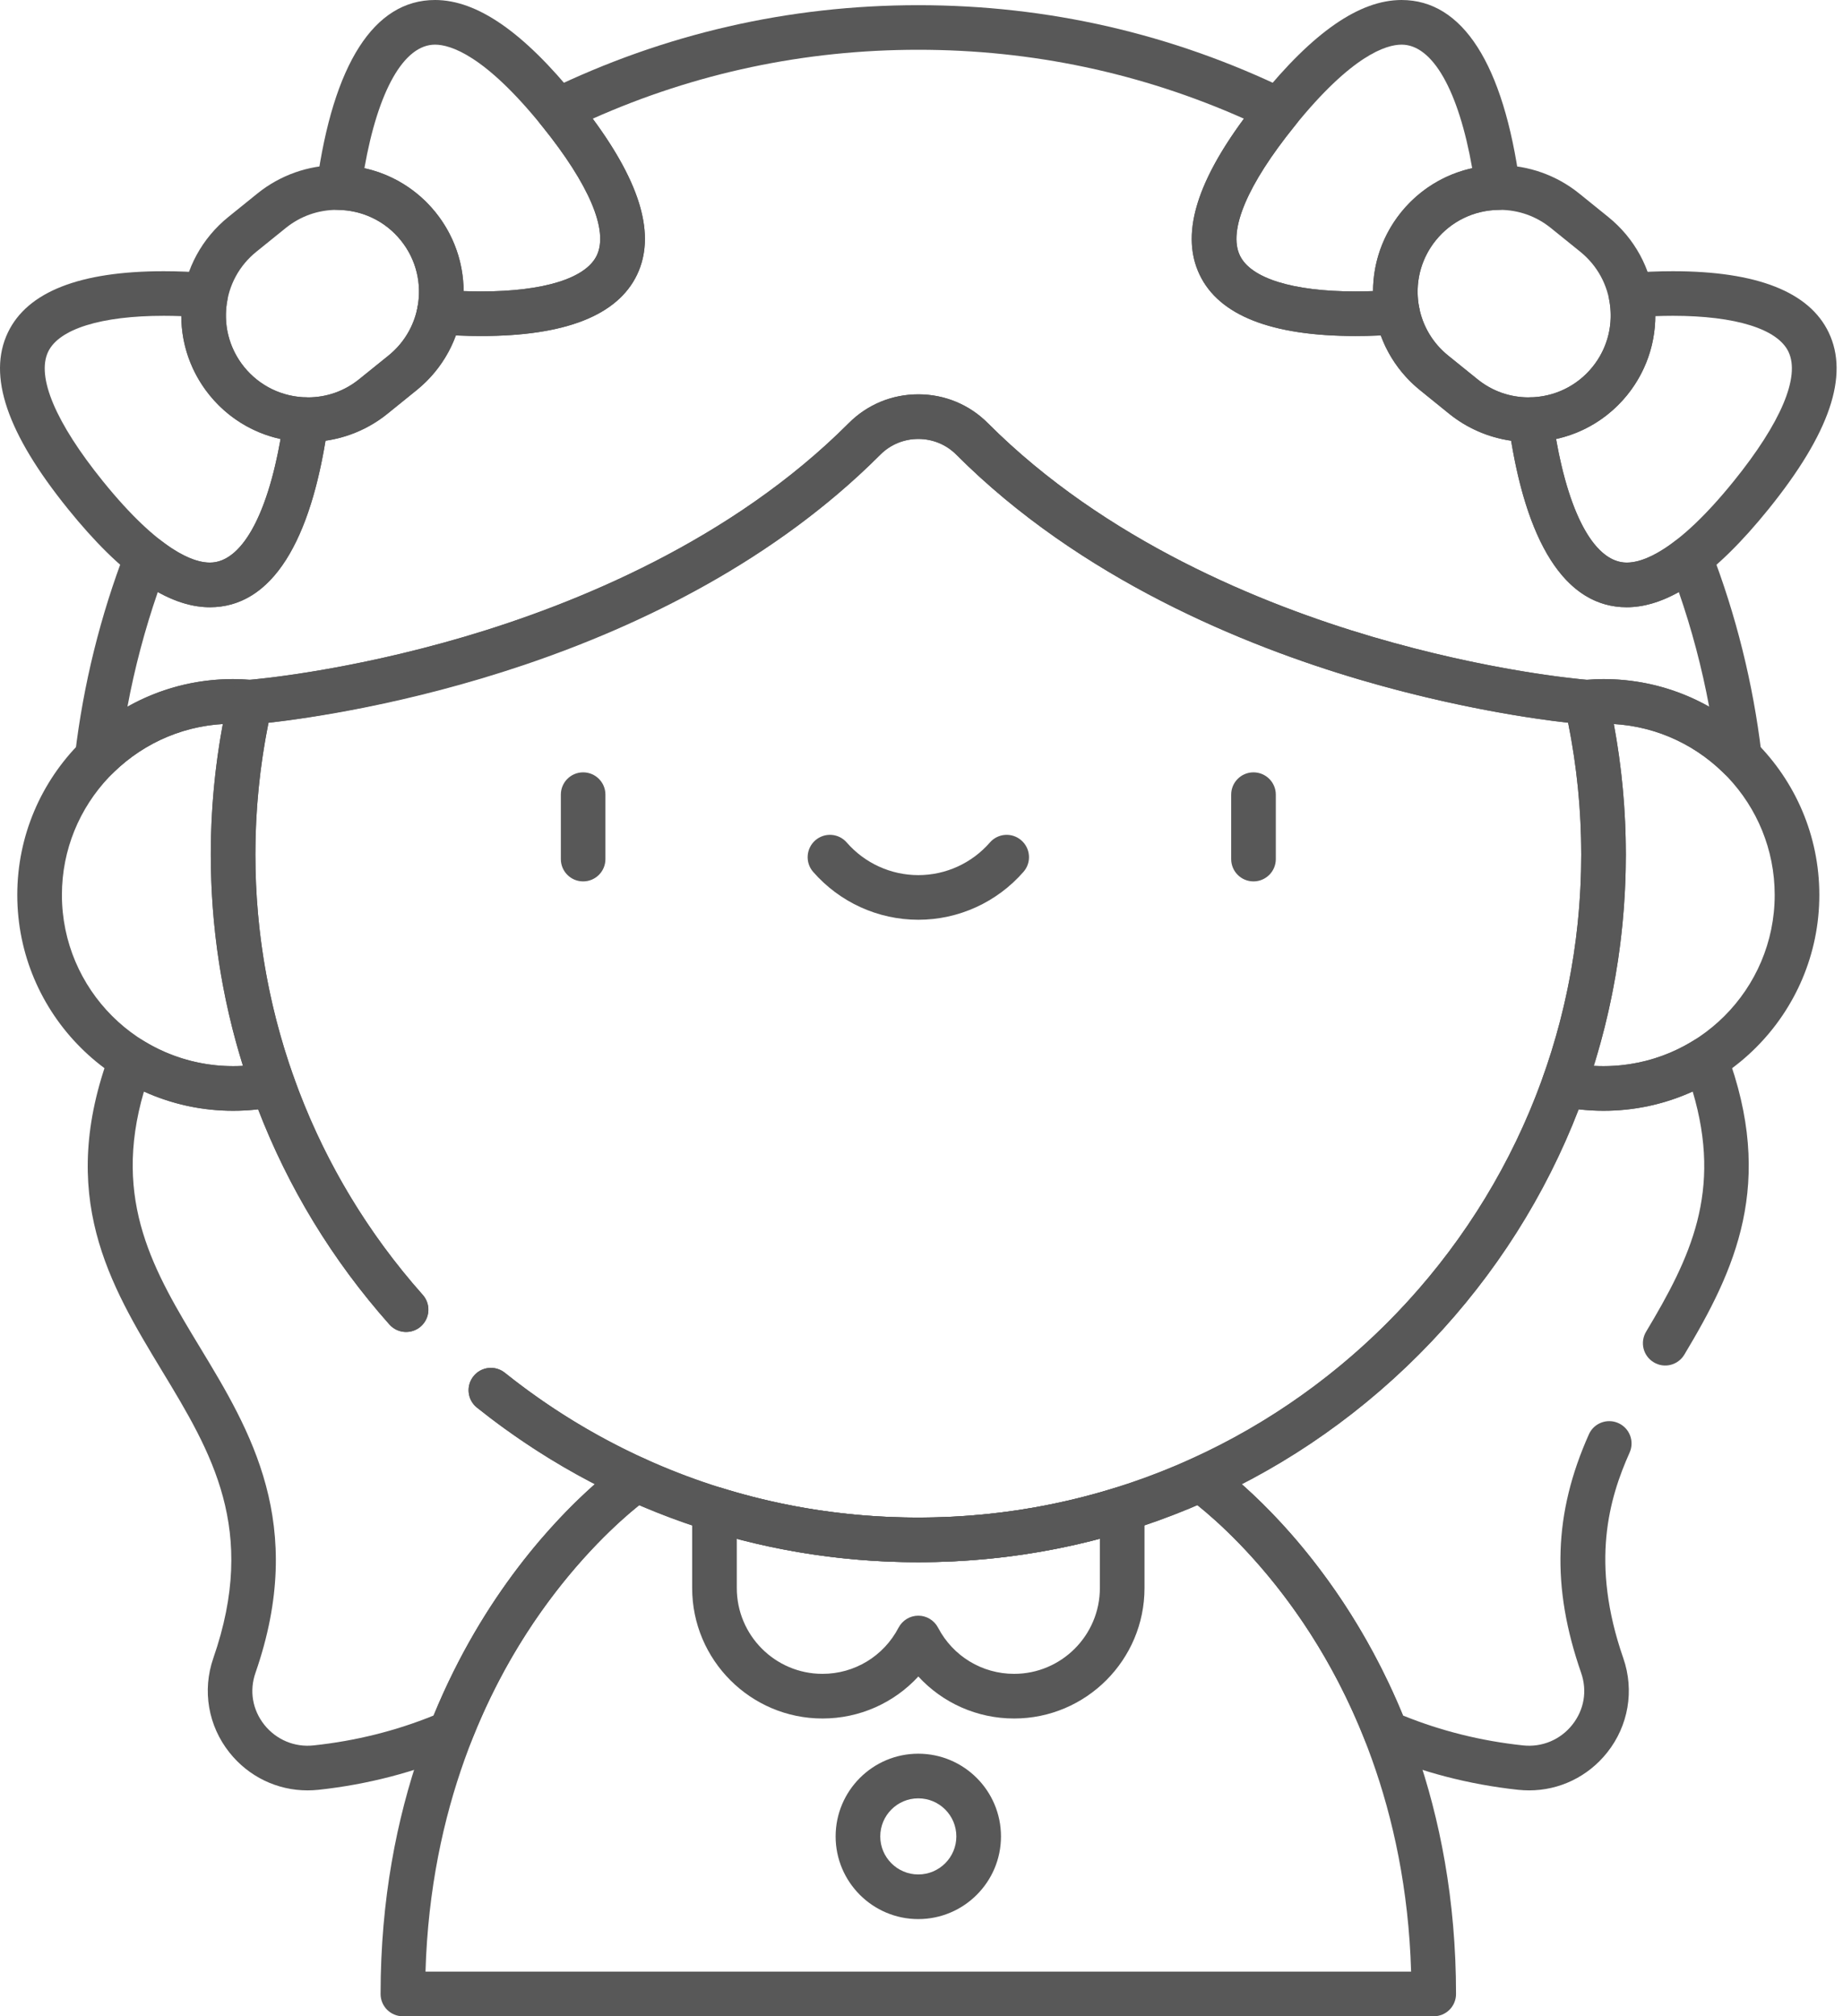
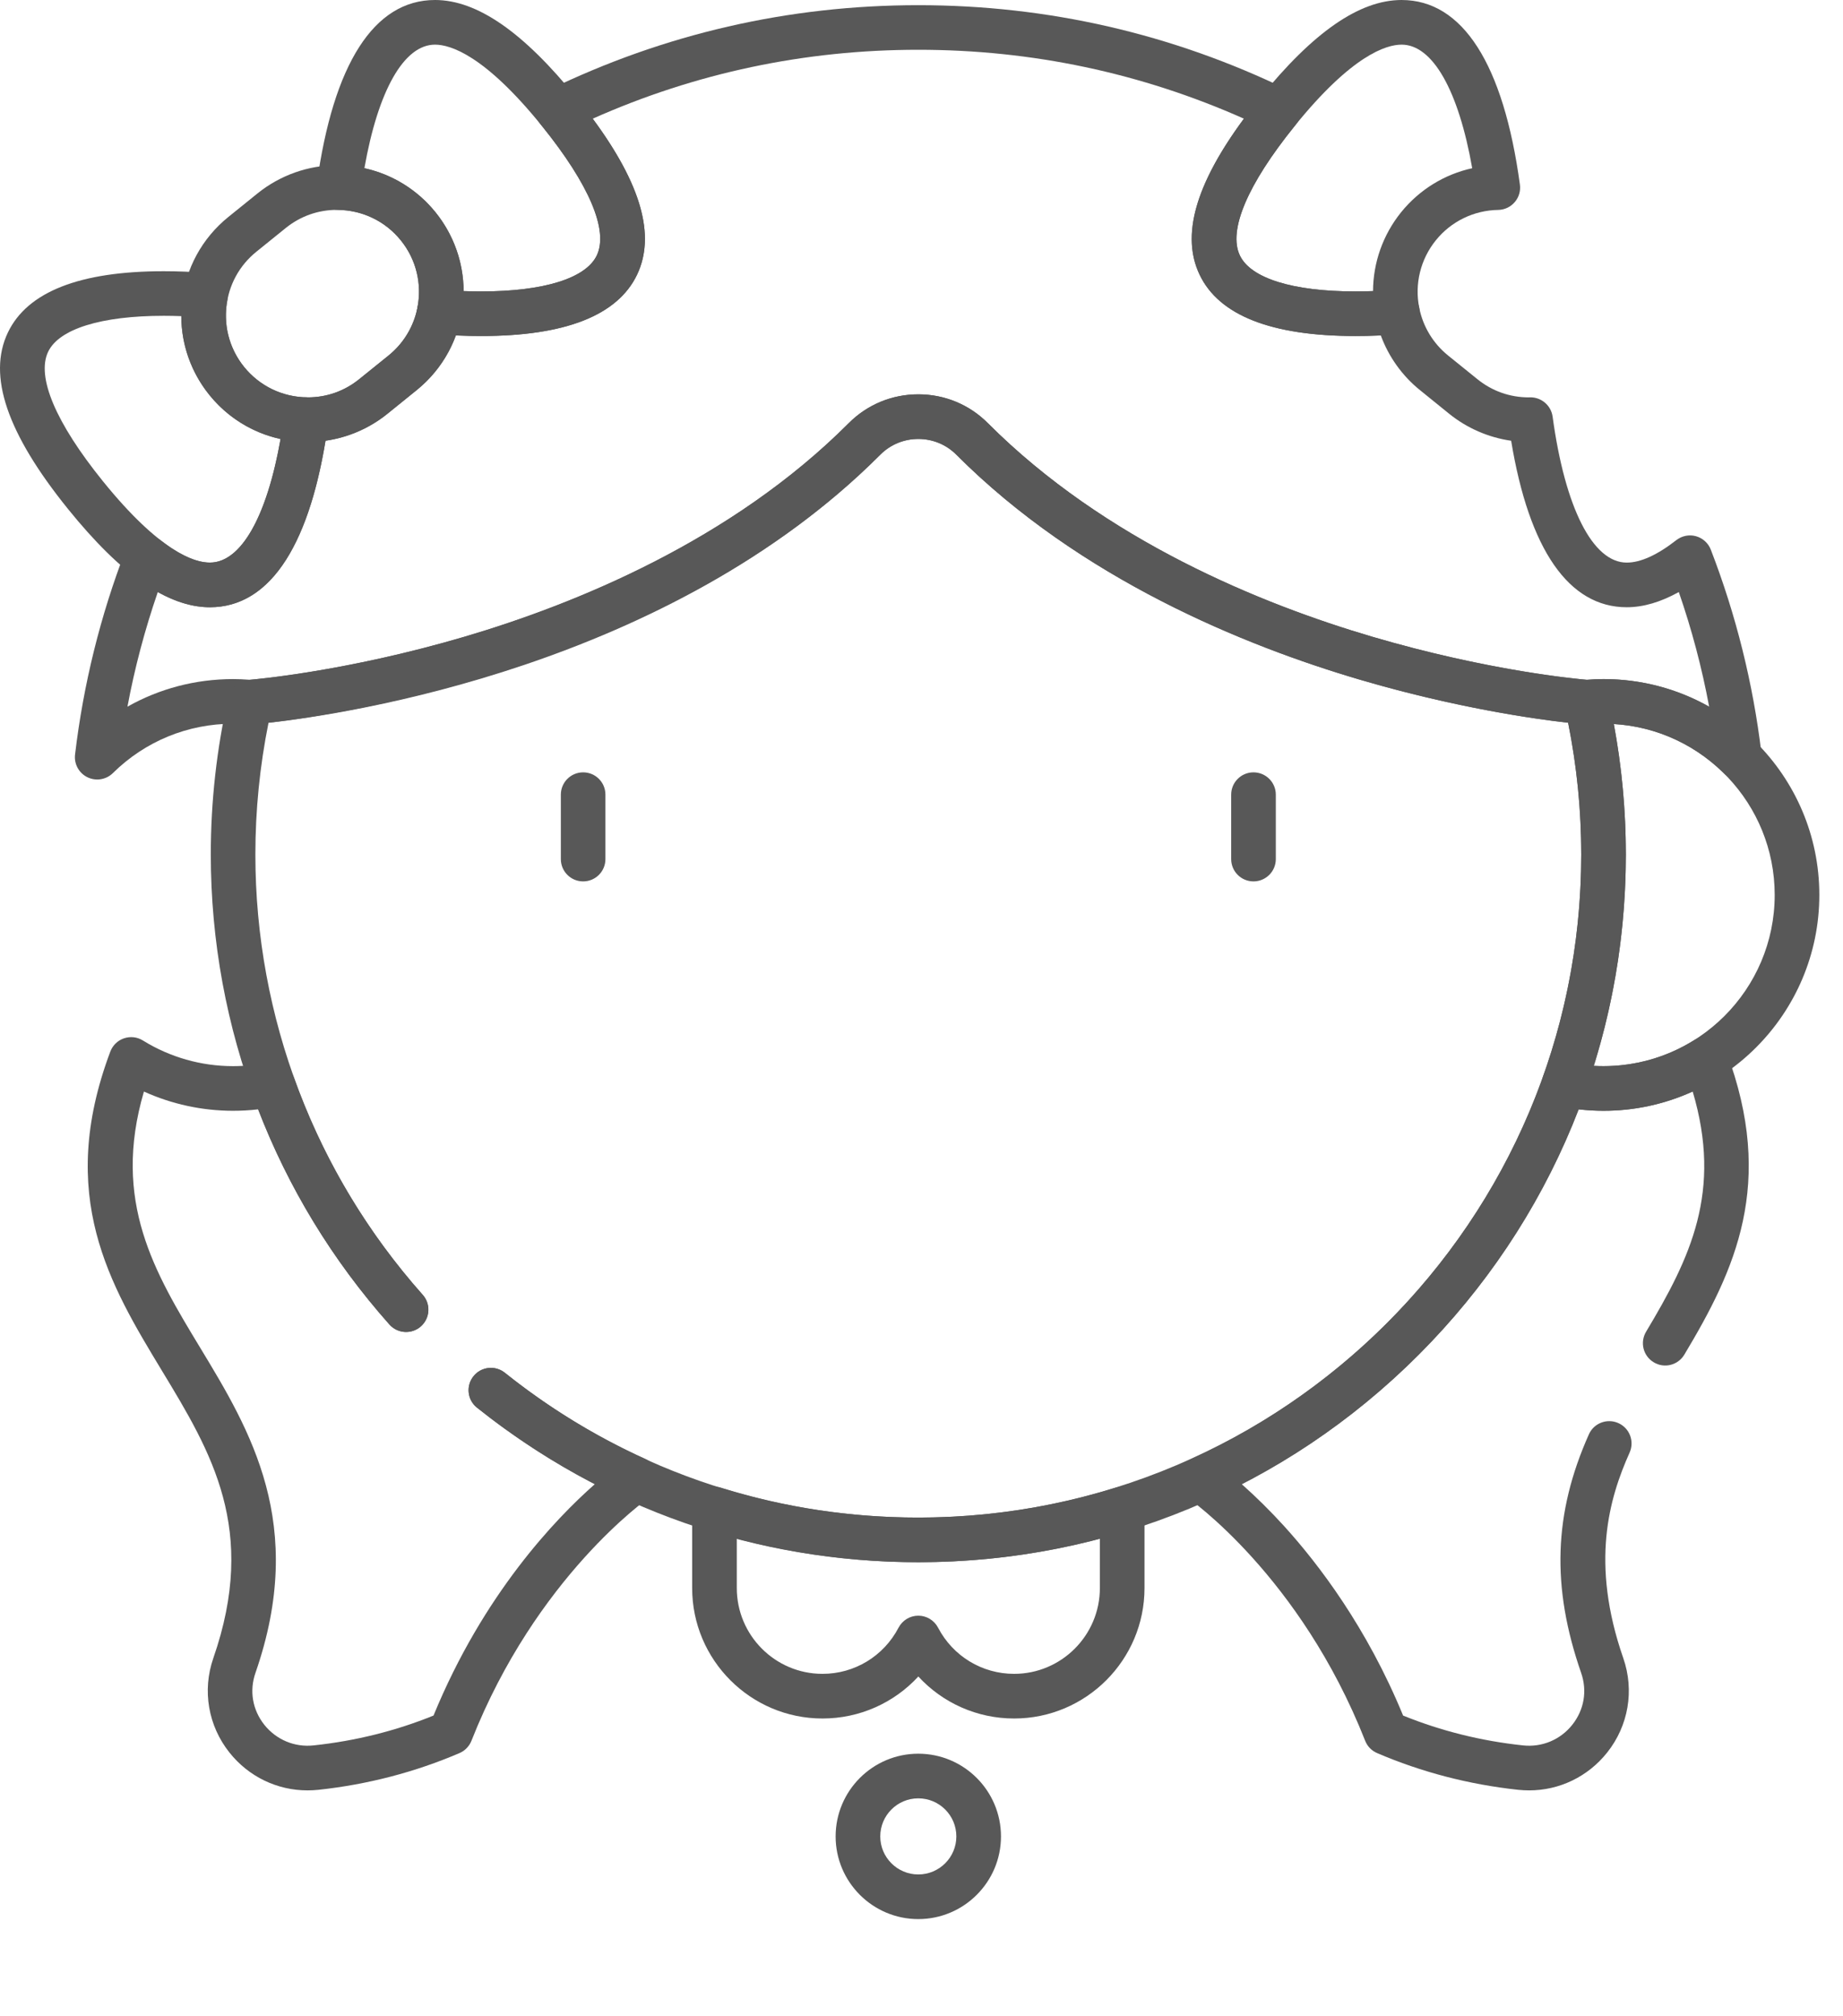
<svg xmlns="http://www.w3.org/2000/svg" width="32" height="35" viewBox="0 0 32 35" fill="none">
  <path d="M10.125 15.3C9.911 15.3 9.738 15.127 9.738 14.913V13.794C9.738 13.58 9.911 13.407 10.125 13.407C10.339 13.407 10.512 13.58 10.512 13.794V14.913C10.512 15.127 10.339 15.3 10.125 15.3Z" fill="#585858" />
  <path d="M21.764 15.3C21.55 15.3 21.377 15.127 21.377 14.913V13.794C21.377 13.58 21.55 13.407 21.764 13.407C21.978 13.407 22.152 13.58 22.152 13.794V14.913C22.152 15.127 21.978 15.3 21.764 15.3Z" fill="#585858" />
-   <path d="M15.945 15.966C15.245 15.966 14.579 15.662 14.118 15.134C13.978 14.973 13.995 14.728 14.156 14.587C14.317 14.447 14.562 14.463 14.702 14.625C15.016 14.985 15.469 15.191 15.945 15.191C16.421 15.191 16.873 14.985 17.187 14.625C17.328 14.463 17.572 14.447 17.733 14.587C17.895 14.728 17.912 14.973 17.771 15.134C17.31 15.662 16.644 15.966 15.945 15.966Z" fill="#585858" />
  <path d="M15.944 33.313C15.153 33.313 14.509 32.669 14.509 31.878C14.509 31.086 15.153 30.442 15.944 30.442C16.736 30.442 17.38 31.086 17.38 31.878C17.38 32.669 16.736 33.313 15.944 33.313ZM15.944 31.217C15.58 31.217 15.284 31.513 15.284 31.878C15.284 32.242 15.58 32.538 15.944 32.538C16.309 32.538 16.605 32.242 16.605 31.878C16.605 31.513 16.309 31.217 15.944 31.217Z" fill="#585858" />
  <path d="M8.355 5.833C8.355 5.833 8.355 5.833 8.355 5.833C8.113 5.833 7.858 5.823 7.598 5.803C7.487 5.795 7.386 5.739 7.319 5.651C7.252 5.563 7.226 5.45 7.247 5.342C7.33 4.927 7.225 4.5 6.959 4.172C6.694 3.843 6.299 3.651 5.876 3.644C5.765 3.642 5.661 3.593 5.589 3.509C5.516 3.425 5.484 3.314 5.499 3.204C5.785 1.108 6.495 0 7.553 0C8.284 0 9.089 0.557 10.015 1.704C11.076 3.018 11.418 4.02 11.061 4.769C10.723 5.475 9.813 5.833 8.355 5.833ZM8.05 5.053C8.153 5.057 8.255 5.059 8.355 5.059C8.355 5.059 8.355 5.059 8.355 5.059C9.441 5.059 10.172 4.831 10.361 4.435C10.569 4.002 10.232 3.205 9.412 2.19C8.418 0.959 7.821 0.775 7.553 0.775C7.014 0.775 6.565 1.569 6.327 2.92C6.81 3.026 7.245 3.293 7.562 3.685C7.878 4.077 8.047 4.559 8.05 5.053Z" fill="#585858" />
  <path d="M3.645 10.541C3.644 10.541 3.644 10.541 3.644 10.541C2.913 10.541 2.108 9.983 1.182 8.837C0.121 7.524 -0.221 6.521 0.137 5.772C0.474 5.066 1.385 4.708 2.843 4.708C3.085 4.708 3.339 4.718 3.6 4.738C3.71 4.746 3.812 4.802 3.879 4.89C3.946 4.978 3.972 5.091 3.95 5.199C3.868 5.614 3.973 6.041 4.238 6.369C4.504 6.698 4.898 6.89 5.322 6.897C5.432 6.899 5.537 6.948 5.609 7.032C5.681 7.116 5.714 7.227 5.699 7.337C5.413 9.433 4.703 10.541 3.645 10.541ZM2.843 5.482C1.757 5.482 1.025 5.71 0.836 6.106C0.629 6.539 0.966 7.337 1.785 8.351C2.78 9.582 3.377 9.766 3.644 9.766H3.645C4.184 9.766 4.633 8.972 4.871 7.621C4.388 7.515 3.952 7.248 3.636 6.856C3.319 6.464 3.15 5.982 3.148 5.488C3.044 5.484 2.942 5.482 2.843 5.482Z" fill="#585858" />
  <path d="M5.345 7.672C5.345 7.672 5.345 7.672 5.345 7.672C4.678 7.672 4.054 7.375 3.635 6.856C3.267 6.4 3.098 5.827 3.16 5.244C3.222 4.66 3.508 4.136 3.964 3.767L4.473 3.356C4.863 3.042 5.352 2.868 5.852 2.868C6.52 2.868 7.143 3.166 7.562 3.685C7.93 4.141 8.099 4.714 8.037 5.297C7.975 5.881 7.69 6.405 7.233 6.773L6.724 7.185C6.335 7.499 5.845 7.672 5.345 7.672ZM5.852 3.643C5.524 3.643 5.216 3.752 4.96 3.959L4.451 4.37C4.155 4.609 3.971 4.948 3.93 5.326C3.89 5.703 3.999 6.074 4.238 6.369C4.509 6.705 4.913 6.898 5.345 6.898C5.673 6.898 5.981 6.789 6.237 6.582L6.746 6.171C7.042 5.932 7.227 5.593 7.267 5.215C7.307 4.838 7.198 4.467 6.959 4.172C6.688 3.836 6.284 3.643 5.852 3.643Z" fill="#585858" />
  <path d="M23.534 5.833C23.534 5.833 23.534 5.833 23.534 5.833C22.076 5.833 21.166 5.475 20.829 4.769C20.471 4.02 20.813 3.017 21.874 1.704C22.8 0.557 23.605 3.05176e-05 24.336 3.05176e-05C25.394 3.05176e-05 26.105 1.108 26.39 3.204C26.405 3.314 26.373 3.425 26.3 3.509C26.228 3.593 26.124 3.642 26.013 3.644C25.59 3.651 25.195 3.843 24.93 4.172C24.665 4.5 24.559 4.927 24.642 5.342C24.663 5.45 24.637 5.563 24.57 5.651C24.503 5.739 24.402 5.795 24.291 5.803C24.031 5.823 23.776 5.833 23.534 5.833ZM24.336 0.775C24.068 0.775 23.471 0.959 22.477 2.19C21.657 3.204 21.32 4.002 21.528 4.435C21.717 4.831 22.448 5.059 23.534 5.059H23.534C23.634 5.059 23.736 5.057 23.84 5.053C23.842 4.559 24.011 4.077 24.327 3.685C24.644 3.293 25.079 3.026 25.562 2.92C25.324 1.569 24.875 0.775 24.336 0.775Z" fill="#585858" />
-   <path d="M28.245 10.541C27.187 10.541 26.476 9.433 26.19 7.337C26.175 7.227 26.208 7.116 26.28 7.032C26.352 6.948 26.457 6.899 26.568 6.897C26.991 6.89 27.386 6.698 27.651 6.369C27.916 6.041 28.021 5.614 27.939 5.199C27.918 5.091 27.944 4.978 28.011 4.89C28.078 4.802 28.179 4.746 28.29 4.738C28.55 4.718 28.805 4.708 29.046 4.708C30.505 4.708 31.415 5.066 31.752 5.772C32.11 6.521 31.768 7.524 30.707 8.838C29.781 9.984 28.976 10.541 28.245 10.541ZM27.018 7.621C27.256 8.972 27.705 9.766 28.245 9.766C28.512 9.766 29.109 9.582 30.104 8.351C30.923 7.337 31.26 6.539 31.053 6.106C30.864 5.71 30.133 5.482 29.046 5.482C28.947 5.482 28.845 5.484 28.741 5.488C28.739 5.982 28.57 6.464 28.254 6.856C27.937 7.248 27.501 7.515 27.018 7.621Z" fill="#585858" />
-   <path d="M26.544 7.672C26.044 7.672 25.555 7.499 25.165 7.185L24.656 6.773C24.2 6.405 23.914 5.881 23.852 5.297C23.79 4.714 23.959 4.141 24.327 3.685C24.746 3.166 25.369 2.868 26.037 2.868C26.537 2.868 27.026 3.042 27.416 3.356L27.925 3.767C28.381 4.136 28.667 4.66 28.729 5.244C28.791 5.827 28.622 6.4 28.254 6.856C27.835 7.375 27.211 7.672 26.544 7.672ZM26.037 3.643C25.605 3.643 25.201 3.836 24.93 4.172C24.691 4.467 24.582 4.838 24.622 5.215C24.662 5.593 24.847 5.932 25.143 6.171L25.652 6.582C25.907 6.789 26.216 6.898 26.544 6.898C26.976 6.898 27.38 6.705 27.651 6.369C27.89 6.074 27.999 5.703 27.959 5.326C27.918 4.948 27.734 4.609 27.438 4.37L26.929 3.959C26.673 3.752 26.365 3.643 26.037 3.643Z" fill="#585858" />
  <path d="M30.201 13.531C30.102 13.531 30.003 13.493 29.929 13.42C29.369 12.867 28.628 12.563 27.842 12.563C27.761 12.563 27.675 12.567 27.581 12.575C27.551 12.578 27.522 12.577 27.493 12.573C27.272 12.554 25.668 12.403 23.611 11.798C21.603 11.207 18.757 10.049 16.604 7.892C16.429 7.717 16.195 7.62 15.945 7.62C15.695 7.62 15.46 7.717 15.286 7.892C11.283 11.903 4.87 12.532 4.398 12.573C4.369 12.577 4.339 12.578 4.309 12.575C4.214 12.567 4.128 12.563 4.047 12.563C3.261 12.563 2.52 12.867 1.96 13.42C1.843 13.535 1.666 13.564 1.518 13.492C1.37 13.42 1.284 13.262 1.303 13.099C1.447 11.882 1.743 10.685 2.184 9.542C2.228 9.428 2.324 9.341 2.442 9.308C2.56 9.275 2.687 9.301 2.784 9.376C3.116 9.635 3.405 9.766 3.644 9.766C4.234 9.766 4.715 8.819 4.932 7.232C4.958 7.038 5.125 6.893 5.322 6.897L5.346 6.898C5.674 6.898 5.982 6.788 6.237 6.582L6.747 6.171C7.005 5.962 7.183 5.668 7.248 5.342C7.286 5.149 7.462 5.016 7.657 5.031C7.898 5.049 8.133 5.059 8.355 5.059C9.441 5.059 10.172 4.831 10.362 4.435C10.569 4.002 10.232 3.205 9.413 2.19L9.387 2.159C9.312 2.068 9.284 1.947 9.309 1.831C9.334 1.716 9.411 1.618 9.518 1.566C11.532 0.587 13.694 0.09 15.945 0.09C18.195 0.09 20.358 0.587 22.372 1.566C22.478 1.618 22.555 1.716 22.581 1.831C22.606 1.947 22.577 2.068 22.502 2.159L22.478 2.189C21.658 3.205 21.321 4.002 21.528 4.435C21.717 4.832 22.448 5.059 23.535 5.059C23.757 5.059 23.991 5.049 24.232 5.031C24.428 5.016 24.604 5.149 24.642 5.342C24.706 5.668 24.884 5.962 25.143 6.171L25.652 6.582C25.908 6.789 26.216 6.898 26.544 6.898L26.568 6.897C26.763 6.895 26.931 7.038 26.958 7.232C27.174 8.819 27.656 9.766 28.245 9.766C28.485 9.766 28.774 9.635 29.106 9.376C29.203 9.301 29.329 9.275 29.447 9.308C29.566 9.341 29.661 9.428 29.705 9.542C30.143 10.676 30.438 11.862 30.583 13.07C30.587 13.094 30.59 13.119 30.59 13.144C30.59 13.357 30.419 13.53 30.206 13.532C30.205 13.531 30.203 13.531 30.201 13.531ZM2.74 10.277C2.516 10.926 2.339 11.591 2.213 12.267C2.767 11.954 3.395 11.788 4.047 11.788C4.14 11.788 4.236 11.792 4.338 11.8C4.548 11.782 6.104 11.63 8.066 11.053C9.985 10.487 12.701 9.385 14.737 7.345C15.058 7.023 15.487 6.845 15.945 6.845C16.402 6.845 16.831 7.023 17.152 7.345C19.19 9.386 21.908 10.489 23.83 11.054C25.805 11.635 27.329 11.781 27.551 11.8C27.654 11.792 27.75 11.788 27.842 11.788C28.494 11.788 29.122 11.954 29.676 12.267C29.55 11.591 29.374 10.926 29.149 10.277C28.835 10.452 28.532 10.541 28.245 10.541C27.241 10.541 26.55 9.543 26.238 7.651C25.847 7.595 25.474 7.434 25.165 7.185L24.656 6.773C24.346 6.523 24.111 6.193 23.975 5.823C23.825 5.83 23.677 5.833 23.535 5.833C22.076 5.833 21.166 5.475 20.829 4.769C20.504 4.09 20.756 3.201 21.598 2.06C19.815 1.267 17.916 0.864 15.945 0.864C13.974 0.864 12.075 1.266 10.292 2.06C11.134 3.2 11.386 4.089 11.061 4.769C10.723 5.475 9.813 5.833 8.355 5.833C8.212 5.833 8.065 5.83 7.915 5.823C7.779 6.193 7.543 6.523 7.234 6.773L6.724 7.185C6.415 7.434 6.043 7.595 5.652 7.651C5.34 9.543 4.649 10.54 3.645 10.541C3.358 10.541 3.055 10.452 2.74 10.277Z" fill="#585858" />
-   <path d="M4.047 19.282C1.981 19.282 0.3 17.601 0.3 15.535C0.3 13.469 1.981 11.788 4.047 11.788C4.151 11.788 4.258 11.793 4.376 11.803C4.487 11.813 4.589 11.87 4.655 11.961C4.721 12.051 4.745 12.166 4.72 12.275C4.531 13.11 4.434 13.971 4.434 14.833C4.434 16.157 4.658 17.456 5.099 18.694C5.137 18.799 5.127 18.916 5.072 19.014C5.017 19.111 4.923 19.18 4.813 19.203C4.562 19.256 4.305 19.282 4.047 19.282ZM3.869 12.568C2.313 12.661 1.075 13.956 1.075 15.535C1.075 17.174 2.408 18.507 4.047 18.507C4.104 18.507 4.161 18.506 4.218 18.502C3.847 17.318 3.66 16.086 3.66 14.833C3.66 14.072 3.73 13.312 3.869 12.568Z" fill="#585858" />
  <path d="M27.842 19.282C27.585 19.282 27.327 19.255 27.076 19.203C26.967 19.18 26.872 19.111 26.817 19.014C26.763 18.916 26.753 18.8 26.79 18.694C27.231 17.456 27.455 16.157 27.455 14.833C27.455 13.971 27.359 13.111 27.169 12.275C27.144 12.166 27.168 12.052 27.234 11.961C27.3 11.871 27.402 11.813 27.513 11.804C27.631 11.793 27.738 11.788 27.842 11.788C29.908 11.788 31.589 13.469 31.589 15.535C31.589 17.601 29.908 19.282 27.842 19.282ZM27.671 18.502C27.728 18.506 27.785 18.507 27.842 18.507C29.481 18.507 30.814 17.174 30.814 15.535C30.814 13.956 29.577 12.661 28.021 12.568C28.159 13.313 28.23 14.072 28.23 14.833C28.23 16.085 28.042 17.318 27.671 18.502Z" fill="#585858" />
  <path d="M5.34 31.079C4.813 31.079 4.317 30.841 3.984 30.422C3.614 29.957 3.509 29.344 3.704 28.783C4.48 26.55 3.67 25.21 2.811 23.793C1.908 22.301 0.975 20.759 1.915 18.255C1.956 18.146 2.043 18.061 2.153 18.024C2.263 17.987 2.383 18 2.482 18.062C2.952 18.353 3.493 18.507 4.047 18.507C4.251 18.507 4.456 18.486 4.655 18.445C4.844 18.406 5.034 18.512 5.099 18.694C5.595 20.09 6.35 21.362 7.34 22.477C7.482 22.637 7.468 22.881 7.308 23.024C7.148 23.166 6.903 23.151 6.761 22.991C5.776 21.883 5.01 20.628 4.481 19.257C4.337 19.274 4.192 19.282 4.047 19.282C3.51 19.282 2.983 19.167 2.499 18.948C1.939 20.856 2.686 22.09 3.474 23.392C4.345 24.83 5.332 26.46 4.436 29.038C4.327 29.351 4.383 29.68 4.59 29.941C4.797 30.2 5.116 30.334 5.445 30.298C6.169 30.221 6.869 30.047 7.527 29.78C8.39 27.678 9.639 26.37 10.329 25.762C9.606 25.389 8.919 24.944 8.281 24.435C8.114 24.301 8.087 24.057 8.221 23.89C8.354 23.723 8.598 23.696 8.765 23.829C9.516 24.429 10.338 24.933 11.209 25.327C11.336 25.384 11.423 25.506 11.435 25.646C11.447 25.785 11.383 25.921 11.267 26C11.248 26.013 9.31 27.368 8.186 30.217C8.148 30.313 8.074 30.39 7.979 30.431C7.207 30.762 6.383 30.977 5.528 31.069C5.465 31.075 5.402 31.079 5.34 31.079Z" fill="#585858" />
  <path d="M26.549 31.079C26.487 31.079 26.424 31.075 26.361 31.069C25.506 30.977 24.681 30.762 23.91 30.431C23.815 30.39 23.741 30.314 23.703 30.217C22.574 27.354 20.641 26.013 20.622 26C20.506 25.921 20.442 25.785 20.454 25.646C20.466 25.506 20.553 25.384 20.68 25.327C23.52 24.043 25.747 21.626 26.791 18.694C26.855 18.512 27.045 18.405 27.234 18.445C27.433 18.486 27.638 18.507 27.842 18.507C28.396 18.507 28.938 18.353 29.407 18.062C29.506 18 29.626 17.987 29.736 18.024C29.846 18.061 29.933 18.146 29.974 18.255C30.836 20.55 30.121 22.053 29.245 23.515C29.135 23.699 28.897 23.759 28.714 23.648C28.53 23.538 28.471 23.301 28.581 23.117C29.353 21.828 29.906 20.684 29.39 18.947C28.906 19.167 28.379 19.282 27.842 19.282C27.697 19.282 27.552 19.273 27.408 19.257C26.326 22.056 24.226 24.388 21.559 25.762C21.805 25.98 22.056 26.228 22.294 26.489C22.895 27.151 23.734 28.252 24.362 29.78C25.02 30.047 25.719 30.221 26.444 30.298C26.773 30.334 27.093 30.2 27.299 29.941C27.506 29.68 27.562 29.351 27.453 29.038C26.934 27.545 26.976 26.268 27.588 24.898C27.675 24.703 27.904 24.616 28.099 24.703C28.295 24.79 28.382 25.019 28.295 25.215C27.941 26.006 27.609 27.127 28.185 28.783C28.38 29.344 28.275 29.957 27.905 30.422C27.572 30.841 27.076 31.079 26.549 31.079Z" fill="#585858" />
  <path d="M17.608 29.831C16.965 29.831 16.367 29.561 15.945 29.102C15.522 29.561 14.924 29.831 14.281 29.831C13.033 29.831 12.018 28.815 12.018 27.567V26.195C12.018 26.072 12.076 25.956 12.176 25.883C12.275 25.81 12.403 25.788 12.52 25.825C13.624 26.169 14.777 26.343 15.945 26.343C17.113 26.343 18.265 26.169 19.369 25.825C19.487 25.788 19.615 25.81 19.714 25.883C19.813 25.956 19.872 26.072 19.872 26.195V27.567C19.872 28.815 18.856 29.831 17.608 29.831ZM15.945 28.046C16.089 28.046 16.221 28.127 16.288 28.255C16.546 28.749 17.052 29.056 17.608 29.056C18.429 29.056 19.097 28.388 19.097 27.567V26.709C18.073 26.98 17.015 27.118 15.945 27.118C14.874 27.118 13.817 26.98 12.793 26.709V27.567C12.793 28.388 13.46 29.056 14.281 29.056C14.837 29.056 15.343 28.749 15.601 28.255C15.668 28.127 15.8 28.046 15.945 28.046Z" fill="#585858" />
-   <path d="M24.894 35H6.995C6.781 35 6.608 34.827 6.608 34.613C6.608 31.325 7.747 28.991 8.704 27.611C9.746 26.108 10.787 25.389 10.831 25.36C10.942 25.283 11.085 25.271 11.209 25.327C12.7 26.001 14.294 26.343 15.944 26.343C17.595 26.343 19.189 26.001 20.68 25.327C20.803 25.271 20.947 25.283 21.058 25.36C21.102 25.389 22.143 26.108 23.185 27.611C24.142 28.99 25.281 31.325 25.281 34.613C25.281 34.827 25.108 35 24.894 35ZM7.388 34.225H24.501C24.417 31.358 23.415 29.312 22.569 28.082C21.843 27.027 21.108 26.382 20.788 26.126C19.257 26.784 17.628 27.118 15.945 27.118C14.261 27.118 12.633 26.784 11.101 26.126C10.781 26.381 10.046 27.027 9.32 28.082C8.474 29.312 7.472 31.358 7.388 34.225Z" fill="#585858" />
  <path d="M15.945 27.118C13.128 27.118 10.478 26.19 8.282 24.434C8.114 24.301 8.087 24.057 8.221 23.89C8.354 23.723 8.598 23.695 8.765 23.829C10.823 25.474 13.306 26.343 15.945 26.343C22.291 26.343 27.455 21.18 27.455 14.833C27.455 14.064 27.378 13.296 27.227 12.546C26.652 12.481 25.281 12.289 23.611 11.798C21.603 11.207 18.757 10.049 16.604 7.892C16.429 7.717 16.195 7.62 15.944 7.62C15.694 7.62 15.46 7.717 15.285 7.892C11.617 11.568 6.009 12.397 4.662 12.547C4.511 13.296 4.434 14.064 4.434 14.833C4.434 17.654 5.466 20.369 7.34 22.477C7.482 22.637 7.468 22.881 7.308 23.024C7.148 23.166 6.903 23.151 6.761 22.991C4.761 20.742 3.66 17.845 3.66 14.833C3.66 13.913 3.762 12.995 3.965 12.103C4.002 11.939 4.141 11.818 4.309 11.803C4.38 11.797 5.972 11.669 8.064 11.053C9.985 10.487 12.701 9.385 14.737 7.345C15.058 7.023 15.487 6.845 15.944 6.845C16.402 6.845 16.831 7.023 17.152 7.345C19.19 9.386 21.908 10.489 23.83 11.054C25.923 11.67 27.51 11.797 27.576 11.803C27.746 11.816 27.887 11.937 27.924 12.103C28.127 12.995 28.229 13.913 28.229 14.833C28.229 18.114 26.951 21.199 24.631 23.52C22.311 25.84 19.226 27.118 15.945 27.118Z" fill="#585858" />
</svg>